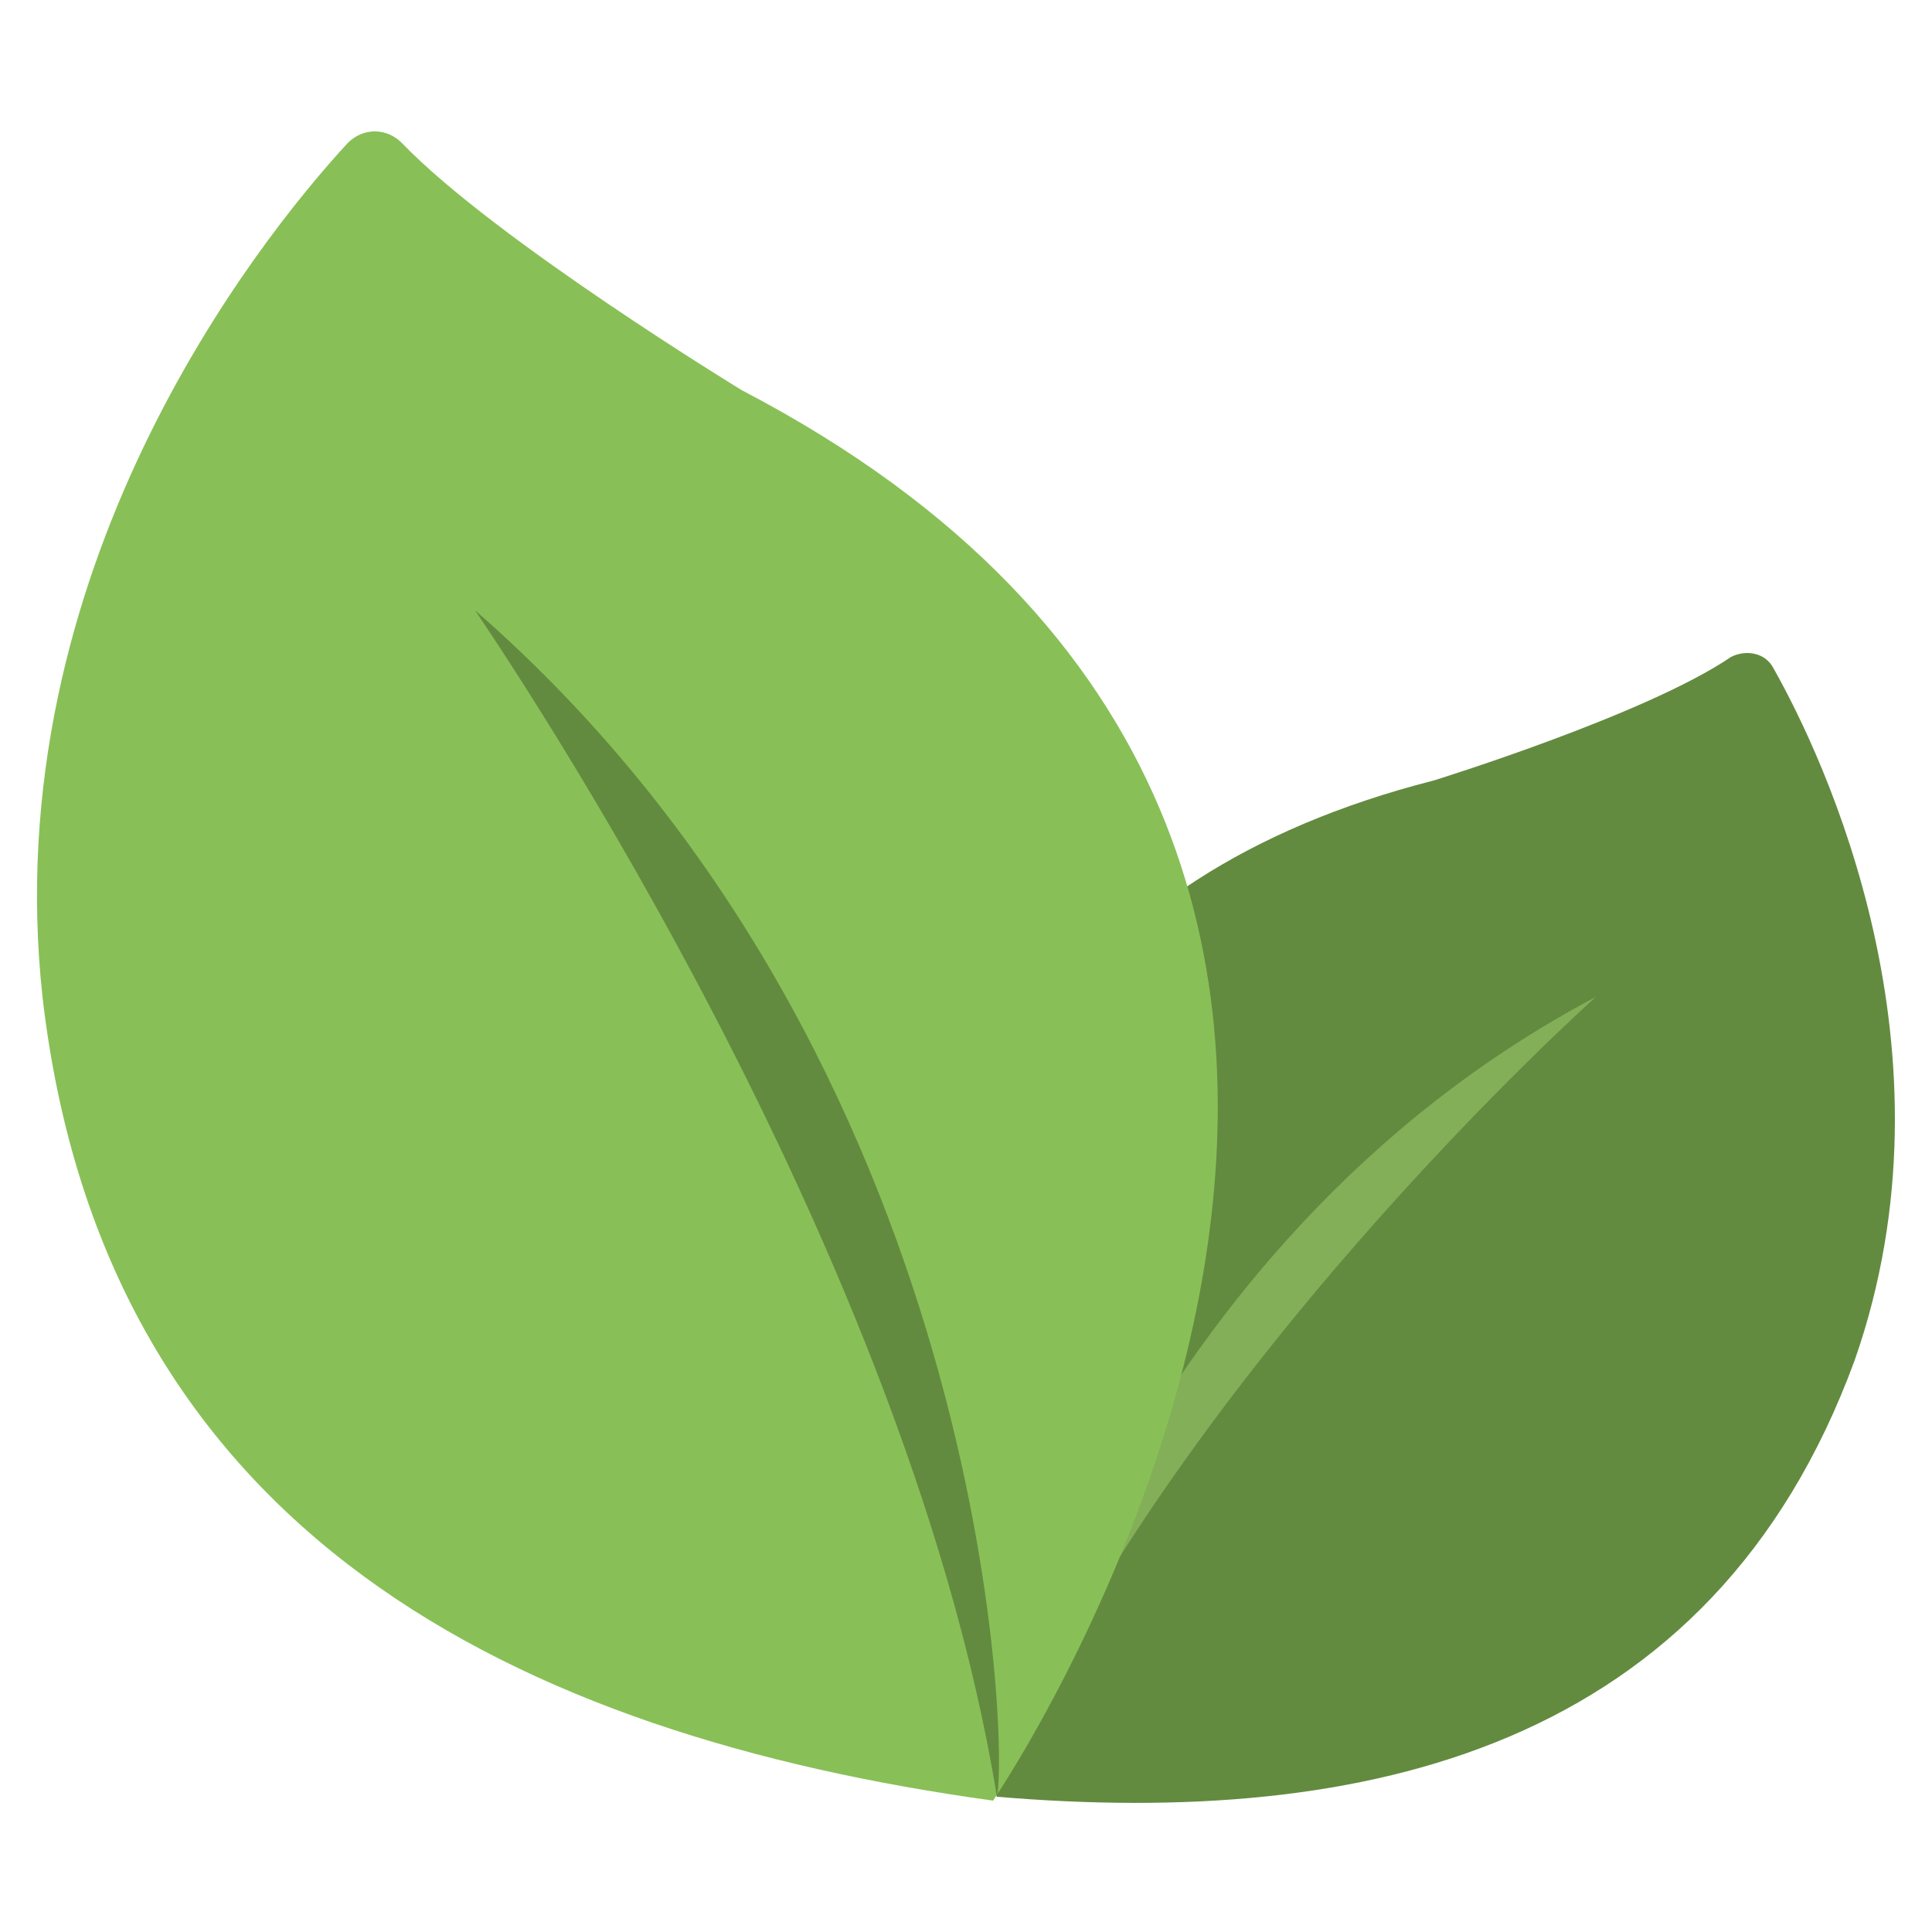
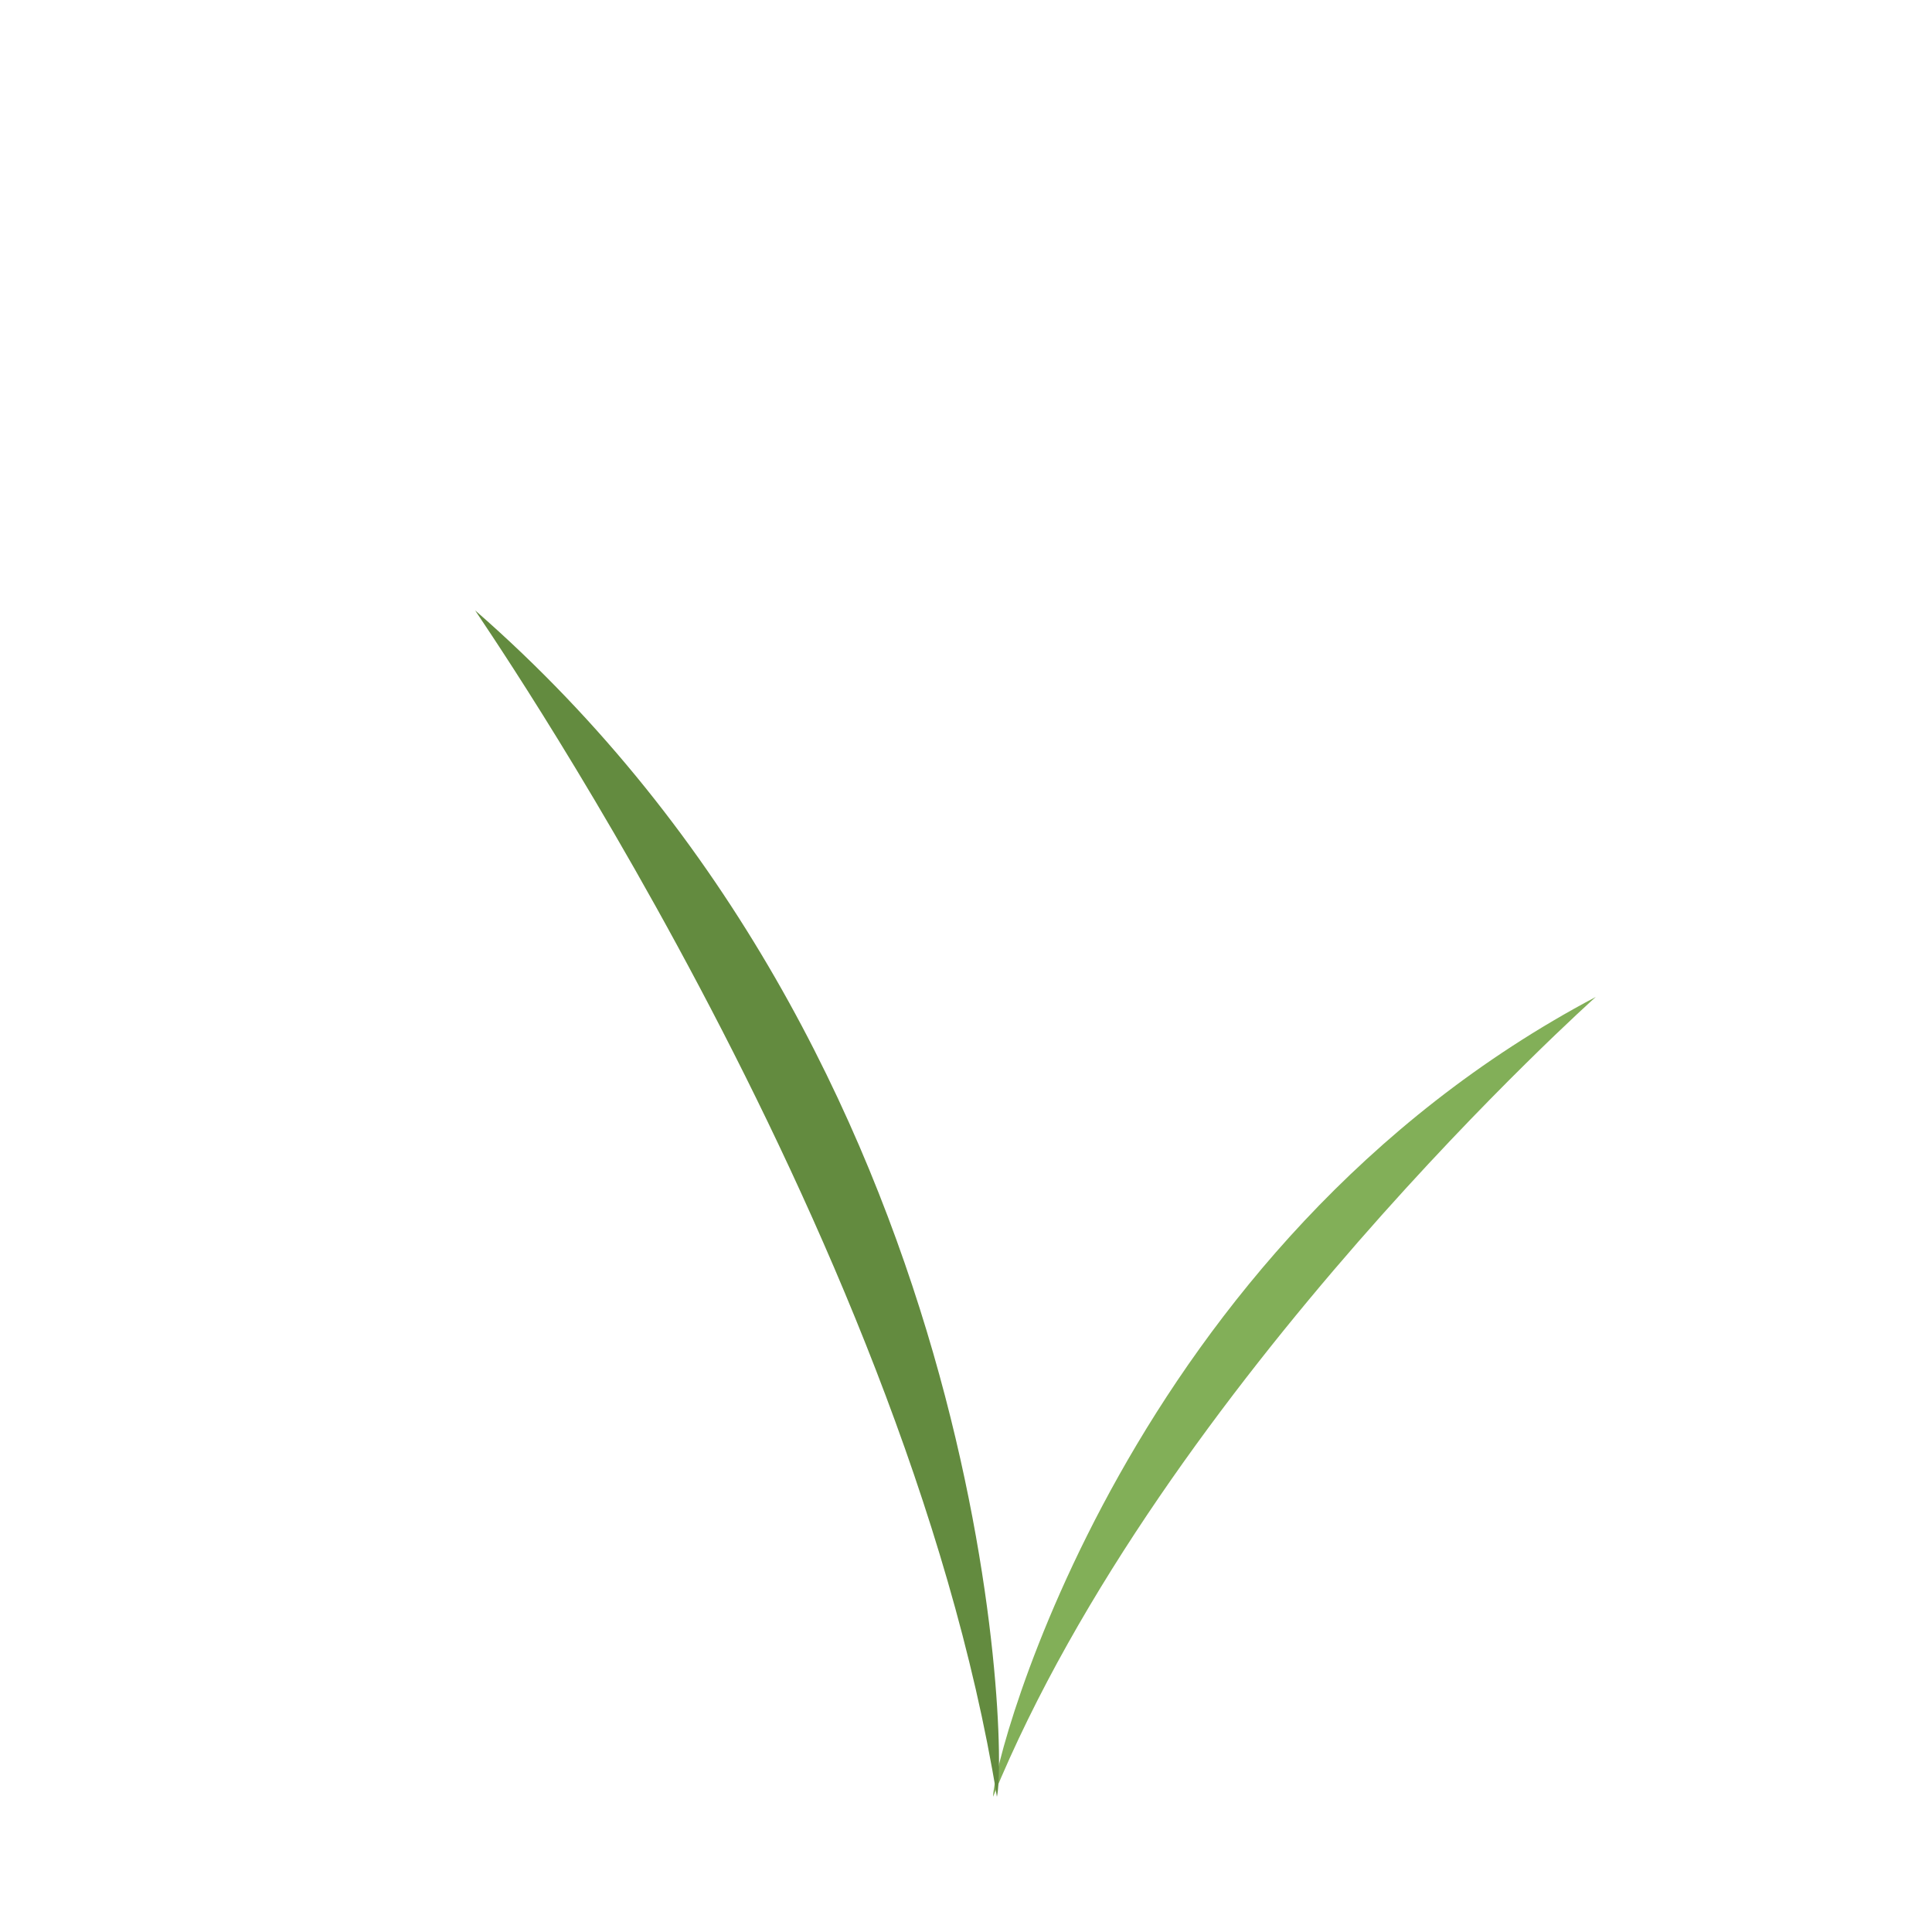
<svg xmlns="http://www.w3.org/2000/svg" id="Layer_1" enable-background="new 0 0 50 50" viewBox="0 0 50 50">
  <g>
    <g>
-       <path d="m45.9 17.3c-.2-.4-.7-.5-1.1-.3-2.2 1.5-7.7 3.2-7.7 3.2-19.6 5-11.3 26.3-11.3 26.3 9.5.8 18.5-1.2 22.2-11.3 2.8-8-.8-15.6-2.1-17.9z" fill="#638b3f" />
      <path d="m25.7 46.5c0-1 3.5-14.3 15.6-20.7 0 0-11.2 10-15.6 20.7z" fill="#82af58" />
    </g>
    <g>
-       <path d="m9 3.7c.4-.4 1-.4 1.4 0 2.4 2.5 8.8 6.4 8.8 6.4 23.2 12.1 6.5 36.5 6.5 36.5-12.3-1.7-23-6.9-24.6-20.8-1.2-11 5.5-19.5 7.9-22.1z" fill="#88c057" />
      <path d="m25.8 46.5c.3-1.3-.2-19.1-13.5-30.7-.1-.1 11.1 15.9 13.5 30.7z" fill="#638b3f" />
    </g>
  </g>
</svg>